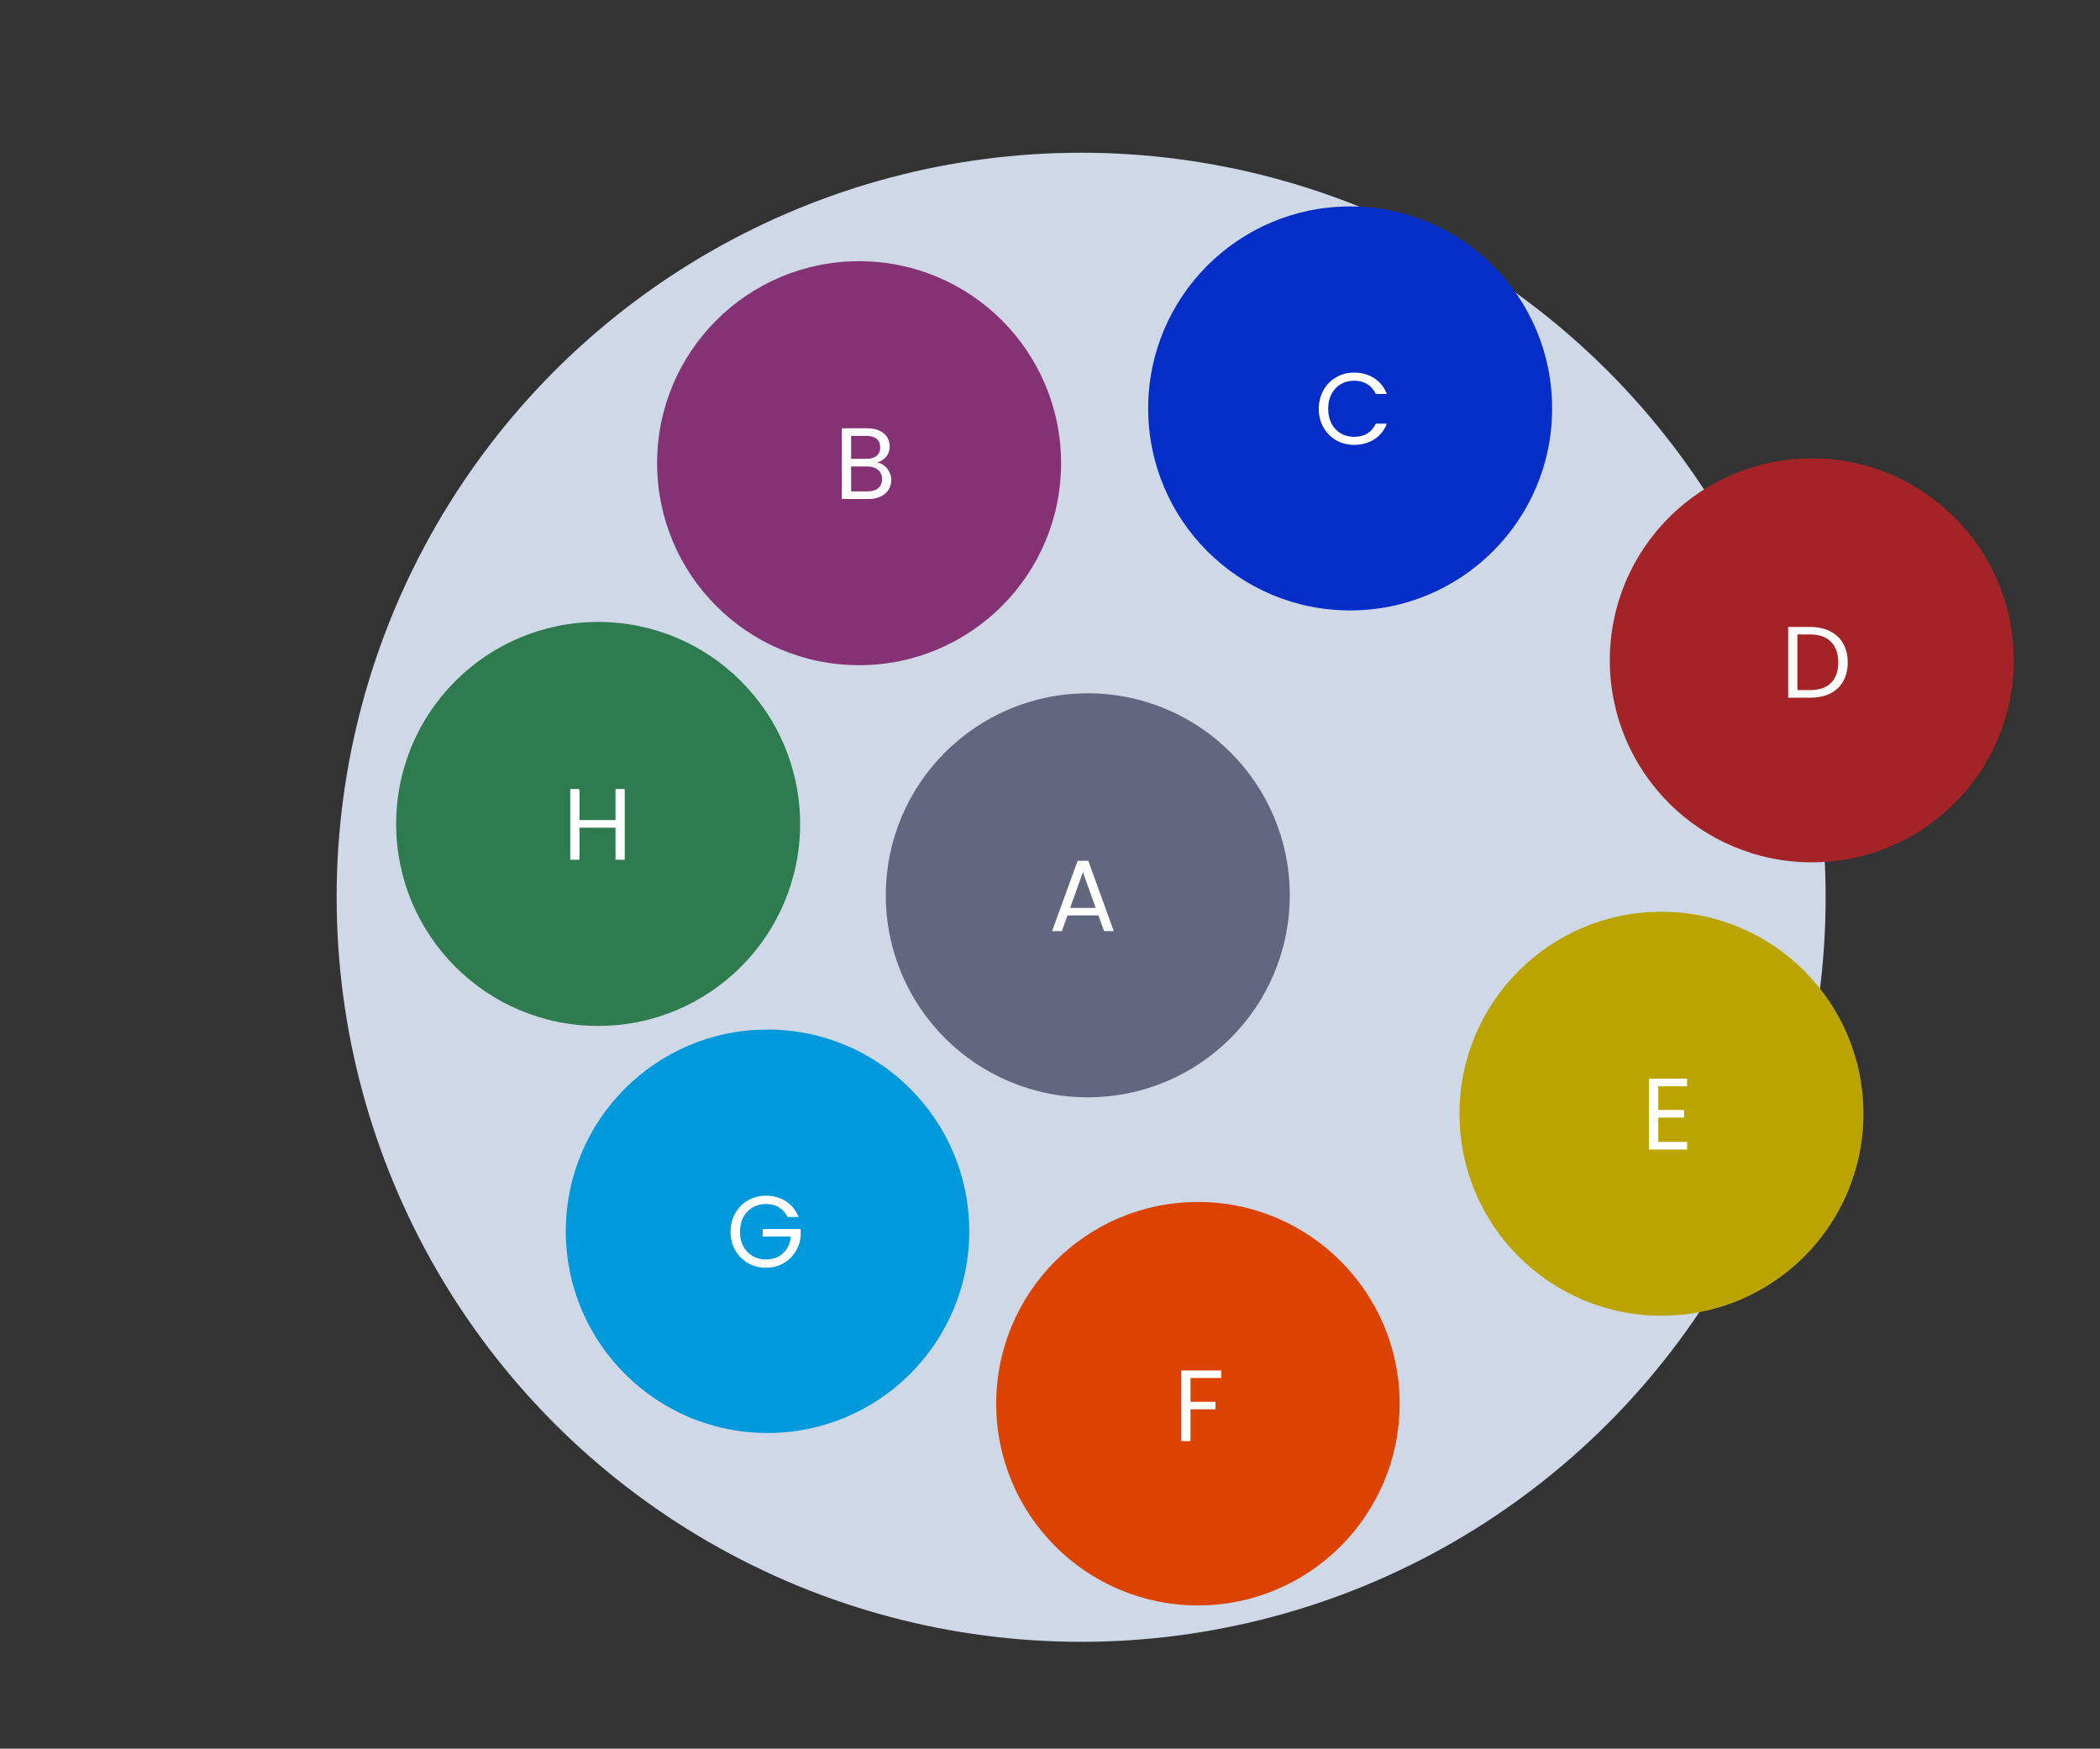
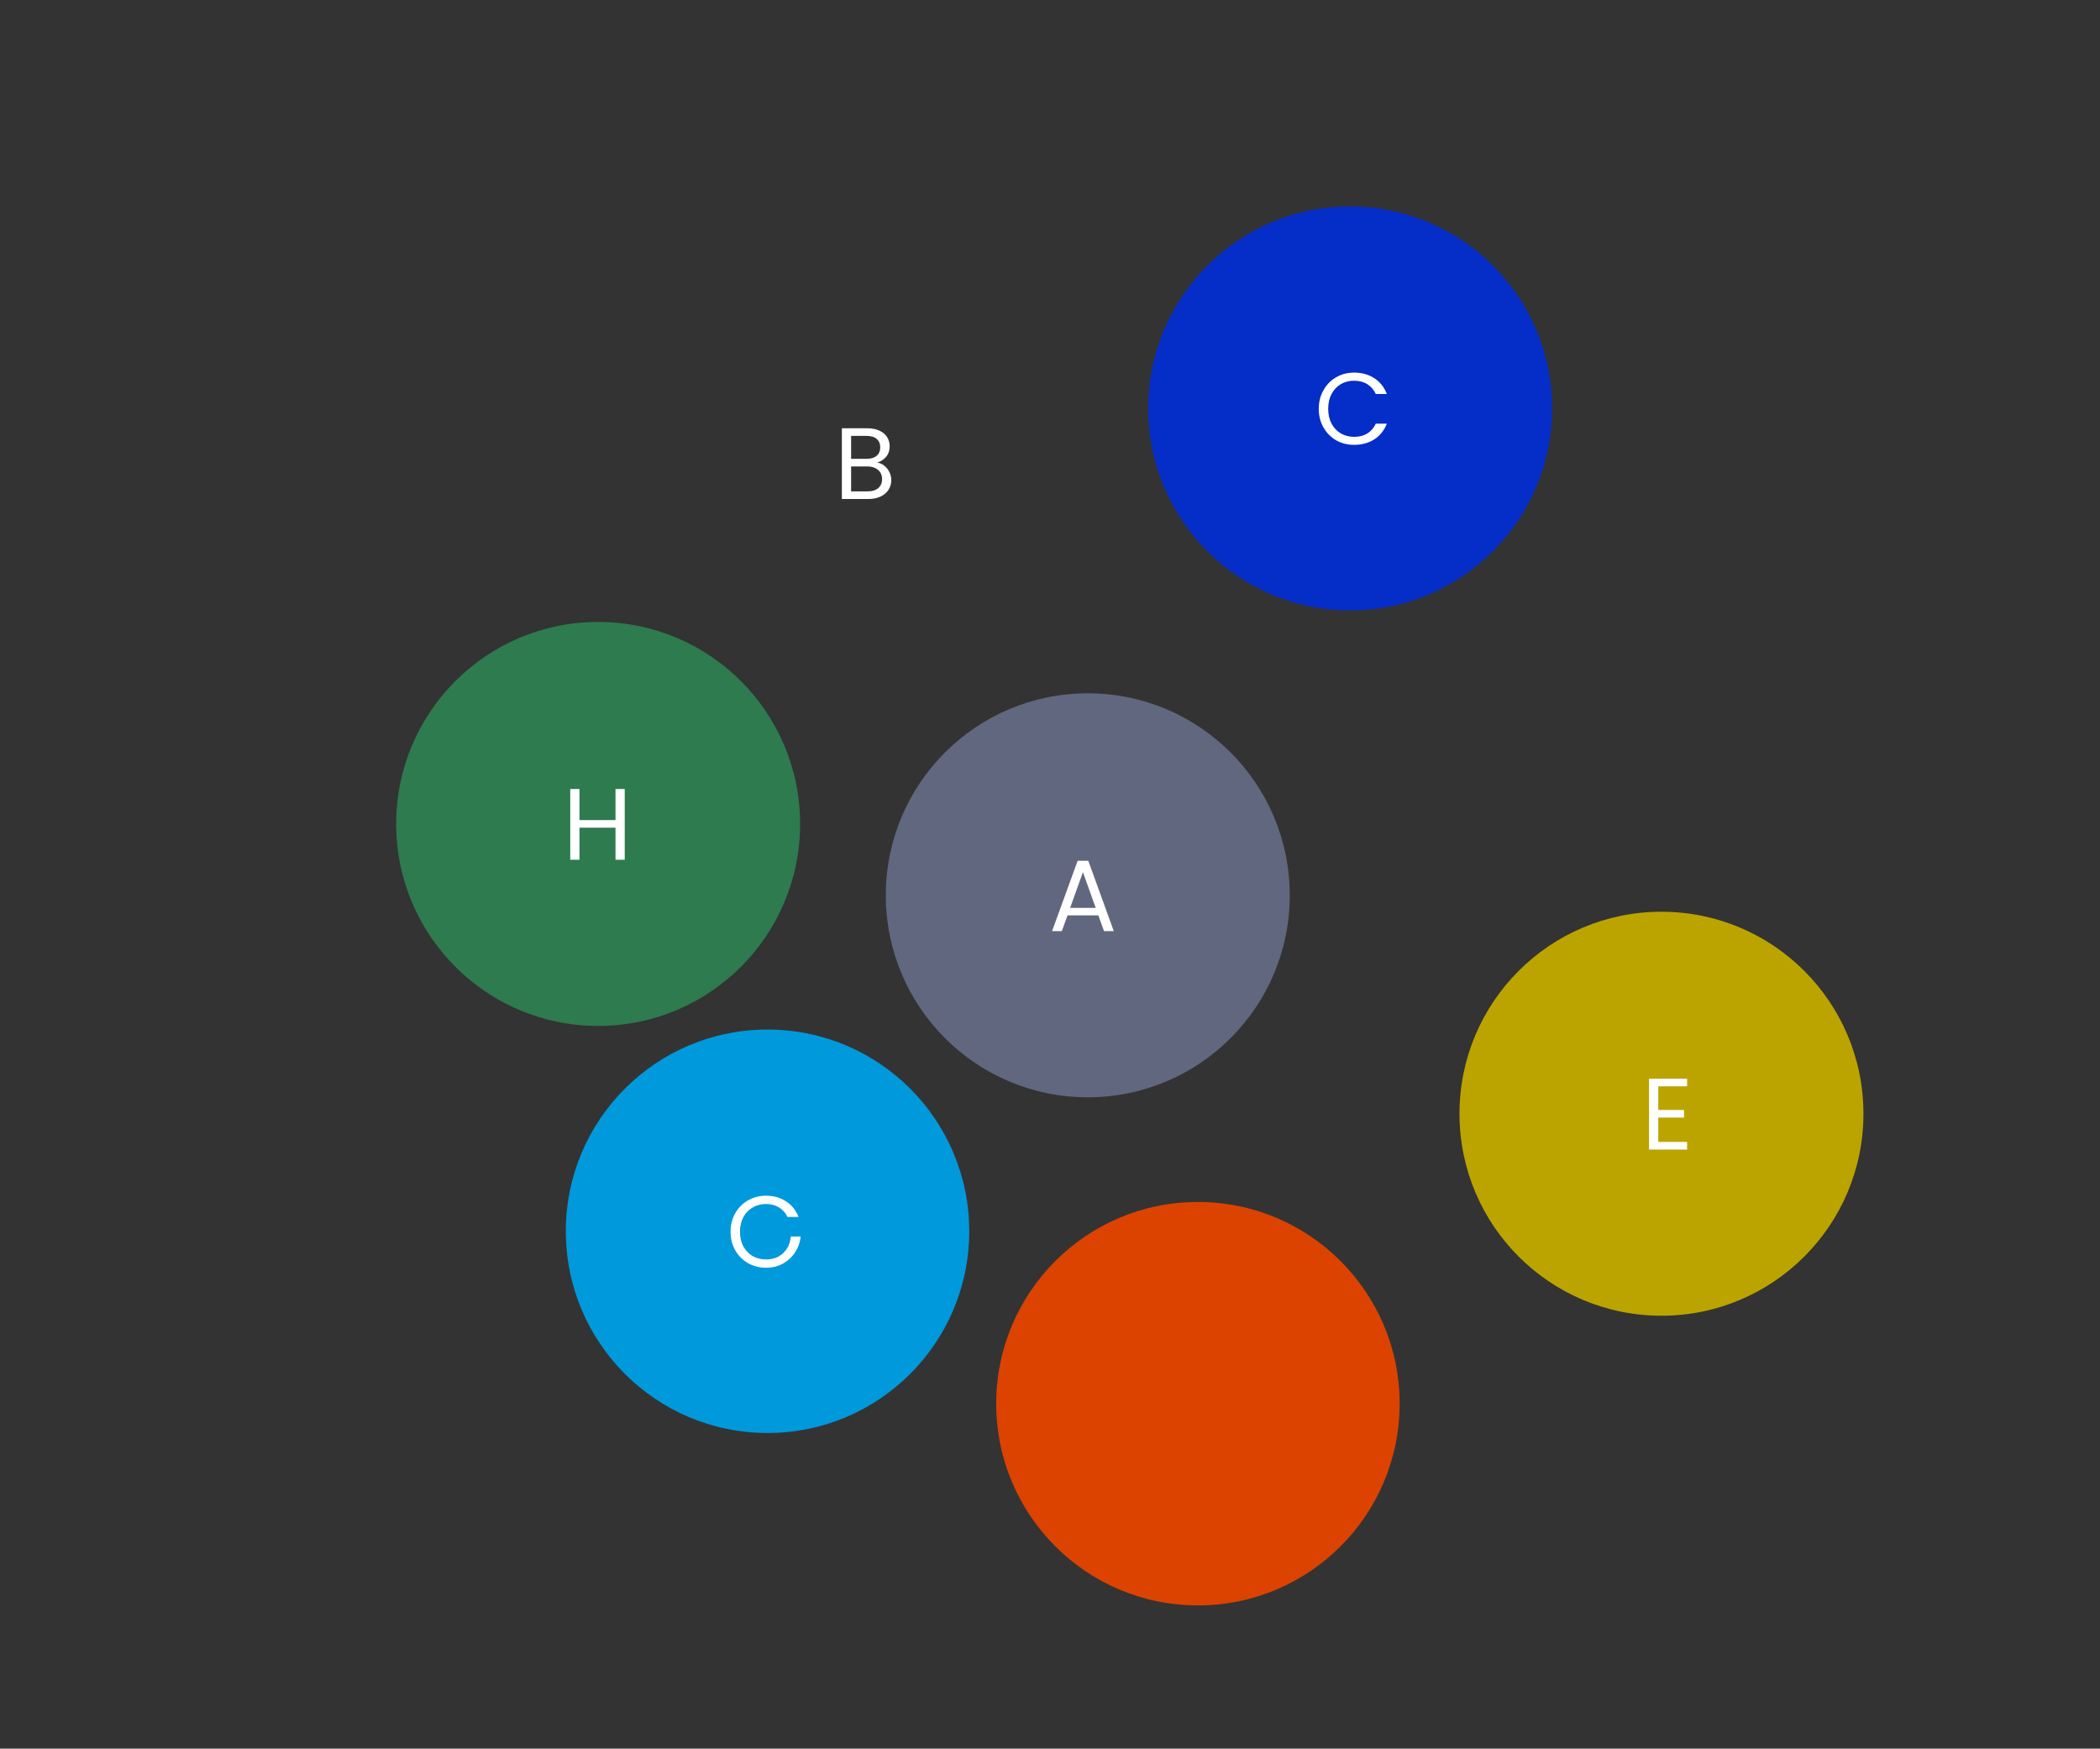
<svg xmlns="http://www.w3.org/2000/svg" width="478" height="398" viewBox="0 0 478 398" fill="none">
  <rect x="0" y="0" width="478" height="398" fill="#333333" stroke="none" />
  <g id="AOAC Method 2009.01 AOAC Method 2011.25">
    <g id="Group 106">
      <g id="Group 91">
-         <circle id="Ellipse 35" cx="246.089" cy="204.224" r="168.343" fill="#CED8E6" stroke="#CED8E6" stroke-width="2.238" />
        <g id="Group 26">
-           <circle id="Ellipse 26" cx="195.545" cy="105.424" r="45.974" fill="#853275" />
          <path id="B" d="M199.687 105.283C200.272 105.376 200.804 105.614 201.281 105.999C201.774 106.384 202.159 106.862 202.436 107.431C202.728 108.001 202.875 108.609 202.875 109.256C202.875 110.072 202.667 110.811 202.251 111.474C201.835 112.12 201.227 112.636 200.426 113.021C199.641 113.391 198.709 113.575 197.631 113.575H191.626V97.476H197.4C198.494 97.476 199.425 97.661 200.195 98.031C200.965 98.385 201.543 98.87 201.928 99.486C202.313 100.102 202.505 100.795 202.505 101.564C202.505 102.519 202.243 103.312 201.72 103.944C201.212 104.56 200.534 105.006 199.687 105.283ZM193.728 104.429H197.262C198.247 104.429 199.01 104.198 199.549 103.736C200.087 103.274 200.357 102.635 200.357 101.819C200.357 101.002 200.087 100.363 199.549 99.901C199.01 99.439 198.232 99.209 197.216 99.209H193.728V104.429ZM197.447 111.843C198.494 111.843 199.31 111.597 199.895 111.104C200.48 110.611 200.773 109.926 200.773 109.048C200.773 108.155 200.465 107.454 199.849 106.946C199.233 106.423 198.409 106.161 197.377 106.161H193.728V111.843H197.447Z" fill="white" />
        </g>
        <g id="Group 35">
          <circle id="Ellipse 20" cx="247.601" cy="203.775" r="45.974" fill="#61677E" />
          <path id="A" d="M250.006 208.346H242.984L241.691 211.926H239.473L245.294 195.919H247.719L253.517 211.926H251.299L250.006 208.346ZM249.405 206.636L246.495 198.506L243.585 206.636H249.405Z" fill="white" />
        </g>
        <g id="Group 25">
          <circle id="Ellipse 25" cx="136.148" cy="187.532" r="45.974" fill="#2D7B4F" />
          <path id="H" d="M142.201 179.584V195.683H140.099V188.384H131.899V195.683H129.797V179.584H131.899V186.652H140.099V179.584H142.201Z" fill="white" />
        </g>
        <g id="Group 32">
-           <circle id="Ellipse 21" cx="412.398" cy="150.291" r="45.974" fill="#A32326" />
-           <path id="D" d="M412.031 142.695C413.786 142.695 415.303 143.026 416.581 143.688C417.875 144.335 418.86 145.267 419.538 146.483C420.231 147.7 420.577 149.132 420.577 150.779C420.577 152.427 420.231 153.859 419.538 155.076C418.86 156.277 417.875 157.201 416.581 157.847C415.303 158.479 413.786 158.794 412.031 158.794H407.019V142.695H412.031ZM412.031 157.062C414.11 157.062 415.696 156.515 416.789 155.422C417.882 154.313 418.429 152.766 418.429 150.779C418.429 148.778 417.875 147.215 416.766 146.091C415.673 144.966 414.094 144.404 412.031 144.404H409.121V157.062H412.031Z" fill="white" />
-         </g>
+           </g>
        <g id="Group 33">
          <circle id="Ellipse 22" cx="378.181" cy="253.49" r="45.974" fill="#BBA400" />
          <path id="E" d="M377.452 247.251V252.633H383.319V254.365H377.452V259.909H384.012V261.641H375.35V245.519H384.012V247.251H377.452Z" fill="white" />
        </g>
        <g id="Group 49">
          <circle id="Ellipse 27" cx="307.32" cy="92.961" r="45.974" fill="#052DC7" />
          <path id="C" d="M300.176 93.051C300.176 91.48 300.53 90.071 301.238 88.824C301.946 87.561 302.909 86.576 304.125 85.868C305.357 85.159 306.72 84.805 308.214 84.805C309.969 84.805 311.501 85.229 312.81 86.076C314.119 86.922 315.074 88.124 315.674 89.679H313.157C312.71 88.709 312.063 87.962 311.216 87.438C310.385 86.915 309.384 86.653 308.214 86.653C307.09 86.653 306.081 86.915 305.188 87.438C304.295 87.962 303.594 88.709 303.086 89.679C302.578 90.633 302.324 91.758 302.324 93.051C302.324 94.329 302.578 95.453 303.086 96.423C303.594 97.378 304.295 98.117 305.188 98.641C306.081 99.164 307.09 99.426 308.214 99.426C309.384 99.426 310.385 99.172 311.216 98.664C312.063 98.14 312.71 97.394 313.157 96.423H315.674C315.074 97.963 314.119 99.157 312.81 100.004C311.501 100.835 309.969 101.251 308.214 101.251C306.72 101.251 305.357 100.904 304.125 100.211C302.909 99.503 301.946 98.525 301.238 97.278C300.53 96.031 300.176 94.622 300.176 93.051Z" fill="white" />
        </g>
      </g>
      <g id="Group 103">
        <circle id="Ellipse 24" cx="174.705" cy="280.24" r="45.914" fill="#0099DC" />
        <circle id="Ellipse 23" cx="272.67" cy="319.486" r="45.914" fill="#DC4300" />
-         <path id="F" d="M277.972 311.927V313.634H270.982V319.055H276.657V320.762H270.982V328.006H268.883V311.927H277.972Z" fill="white" />
-         <path id="G" d="M179.254 276.988C178.808 276.05 178.162 275.327 177.316 274.82C176.47 274.297 175.486 274.035 174.363 274.035C173.241 274.035 172.226 274.297 171.318 274.82C170.427 275.327 169.719 276.065 169.196 277.034C168.689 277.988 168.435 279.095 168.435 280.356C168.435 281.617 168.689 282.724 169.196 283.678C169.719 284.631 170.427 285.369 171.318 285.892C172.226 286.4 173.241 286.654 174.363 286.654C175.932 286.654 177.224 286.185 178.239 285.246C179.254 284.308 179.846 283.04 180.015 281.44H173.602V279.733H182.253V281.348C182.13 282.671 181.714 283.885 181.007 284.993C180.3 286.085 179.369 286.953 178.216 287.599C177.062 288.23 175.778 288.545 174.363 288.545C172.872 288.545 171.511 288.199 170.28 287.507C169.05 286.8 168.074 285.823 167.351 284.577C166.643 283.332 166.29 281.925 166.29 280.356C166.29 278.787 166.643 277.38 167.351 276.135C168.074 274.874 169.05 273.897 170.28 273.205C171.511 272.498 172.872 272.144 174.363 272.144C176.07 272.144 177.578 272.567 178.885 273.413C180.207 274.258 181.168 275.45 181.768 276.988H179.254Z" fill="white" />
+         <path id="G" d="M179.254 276.988C178.808 276.05 178.162 275.327 177.316 274.82C176.47 274.297 175.486 274.035 174.363 274.035C173.241 274.035 172.226 274.297 171.318 274.82C170.427 275.327 169.719 276.065 169.196 277.034C168.689 277.988 168.435 279.095 168.435 280.356C168.435 281.617 168.689 282.724 169.196 283.678C169.719 284.631 170.427 285.369 171.318 285.892C172.226 286.4 173.241 286.654 174.363 286.654C175.932 286.654 177.224 286.185 178.239 285.246C179.254 284.308 179.846 283.04 180.015 281.44H173.602H182.253V281.348C182.13 282.671 181.714 283.885 181.007 284.993C180.3 286.085 179.369 286.953 178.216 287.599C177.062 288.23 175.778 288.545 174.363 288.545C172.872 288.545 171.511 288.199 170.28 287.507C169.05 286.8 168.074 285.823 167.351 284.577C166.643 283.332 166.29 281.925 166.29 280.356C166.29 278.787 166.643 277.38 167.351 276.135C168.074 274.874 169.05 273.897 170.28 273.205C171.511 272.498 172.872 272.144 174.363 272.144C176.07 272.144 177.578 272.567 178.885 273.413C180.207 274.258 181.168 275.45 181.768 276.988H179.254Z" fill="white" />
      </g>
    </g>
  </g>
</svg>